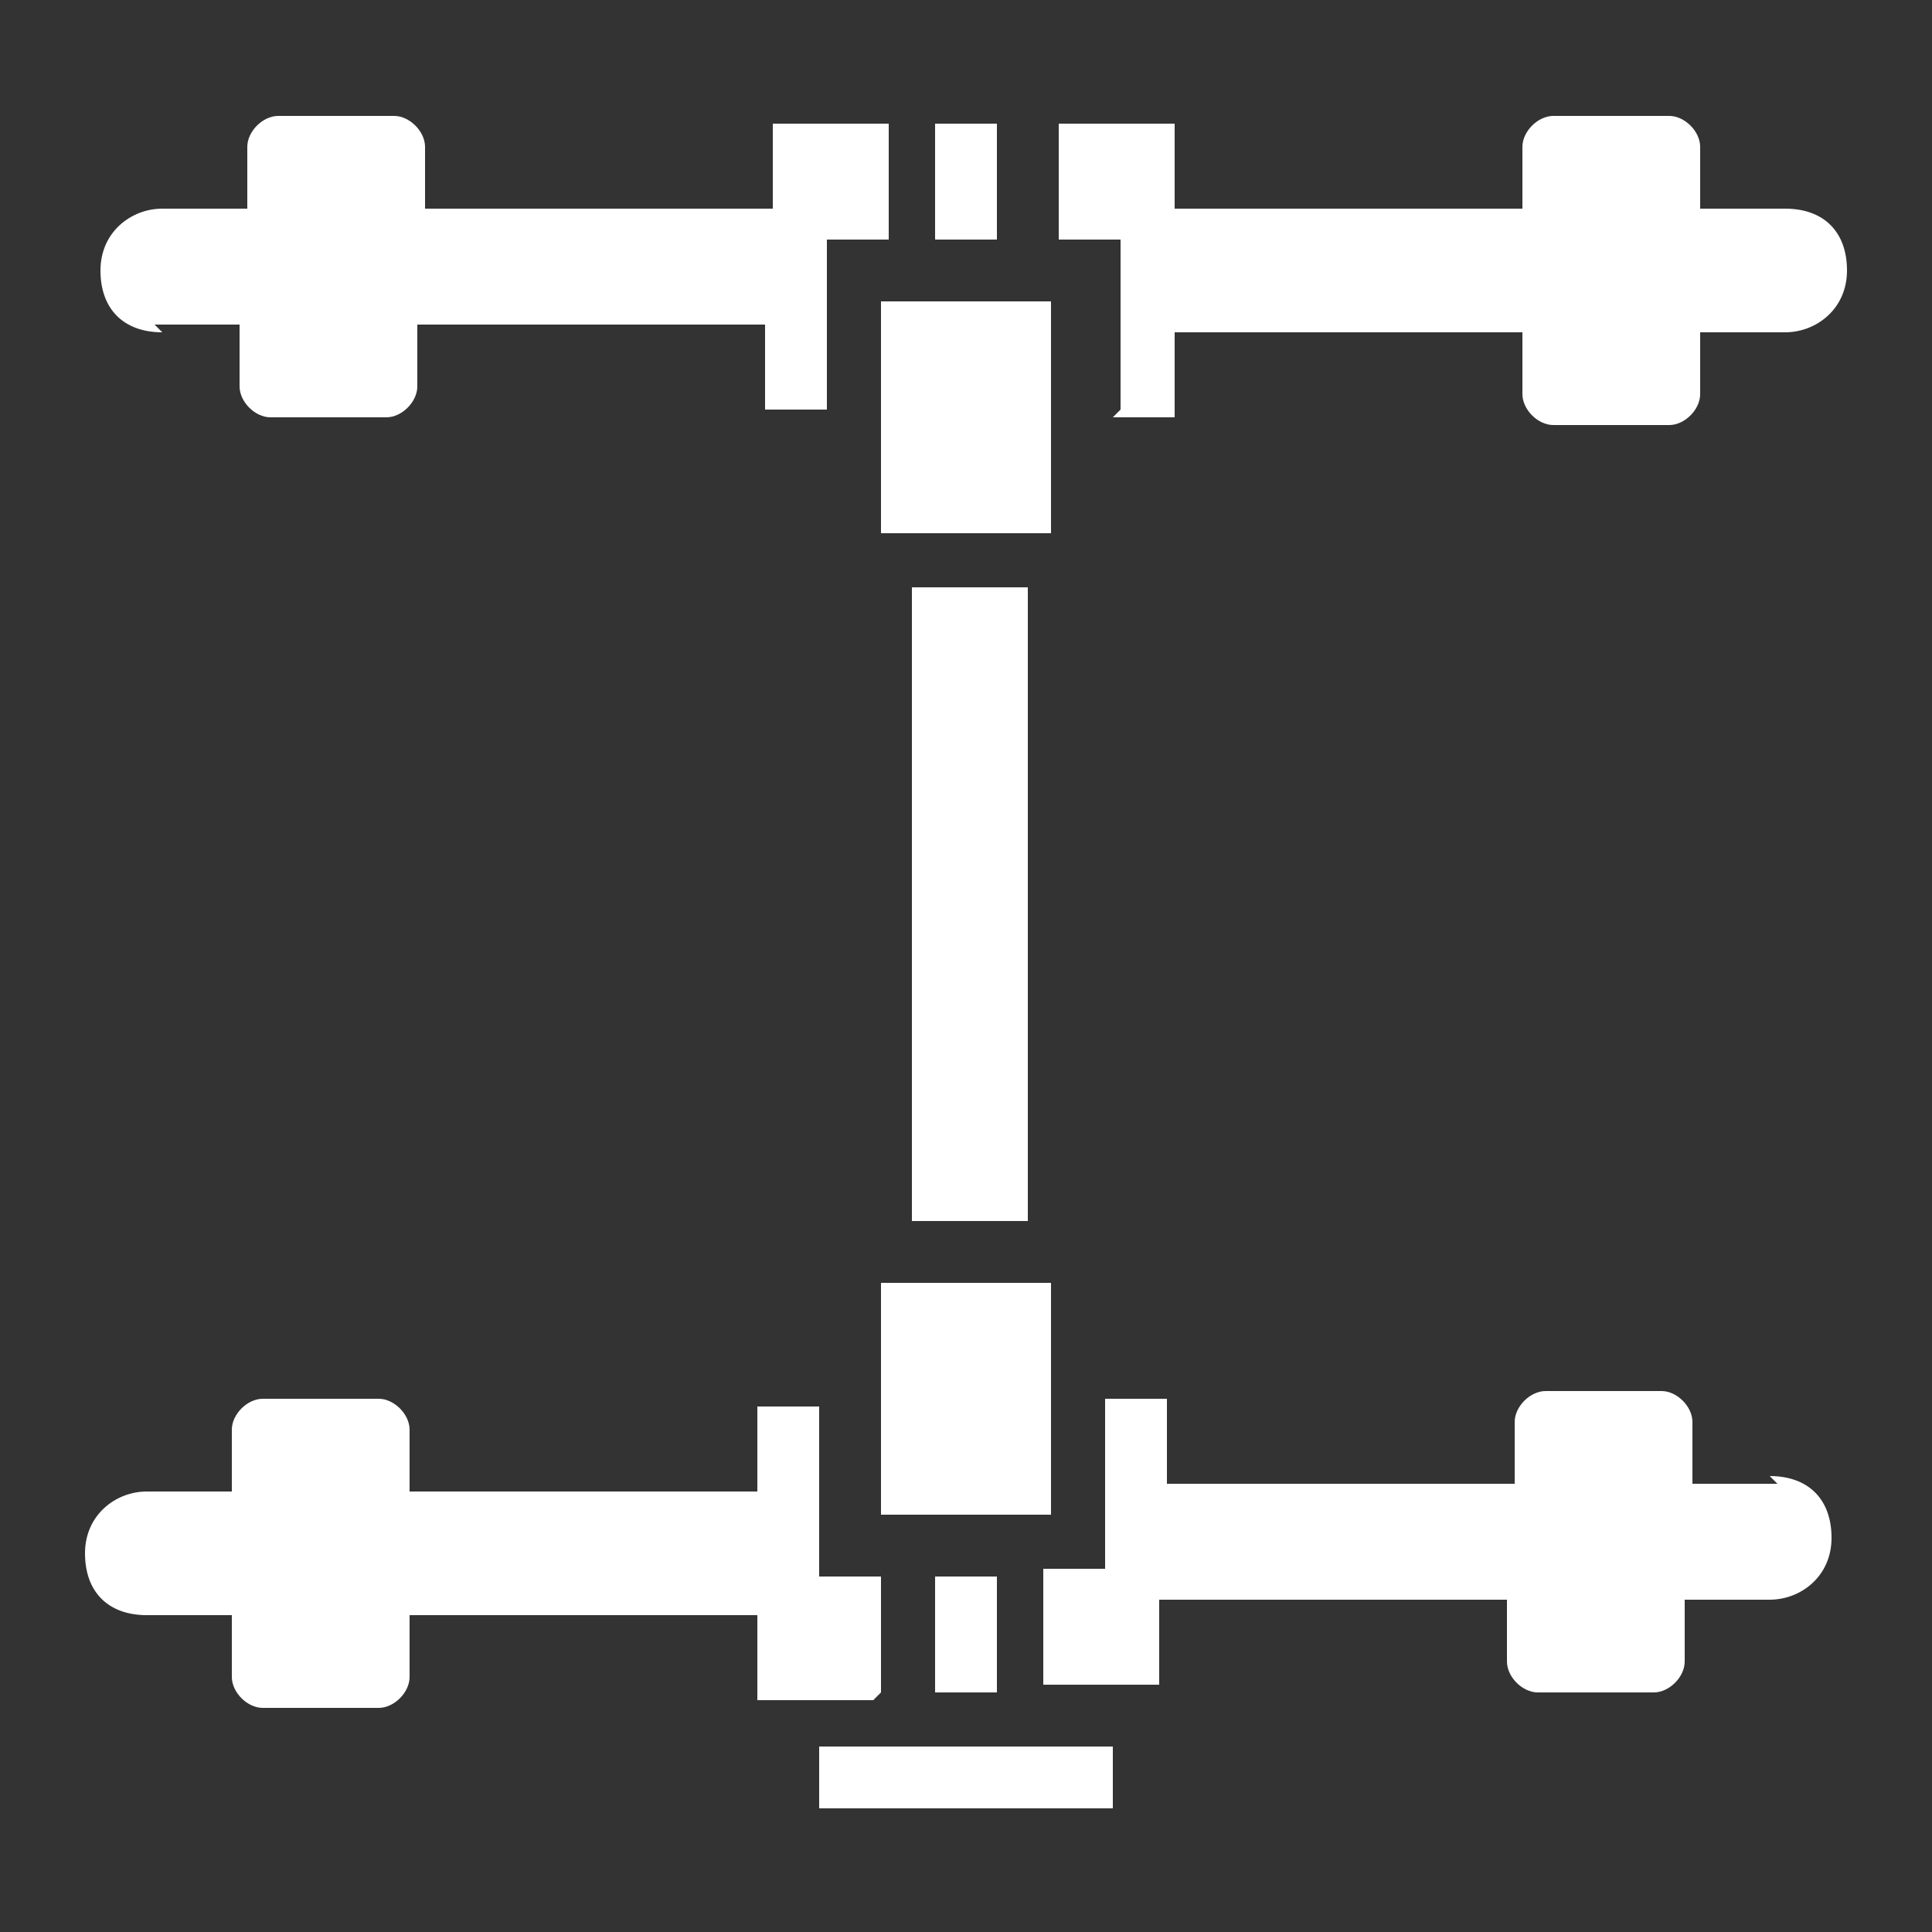
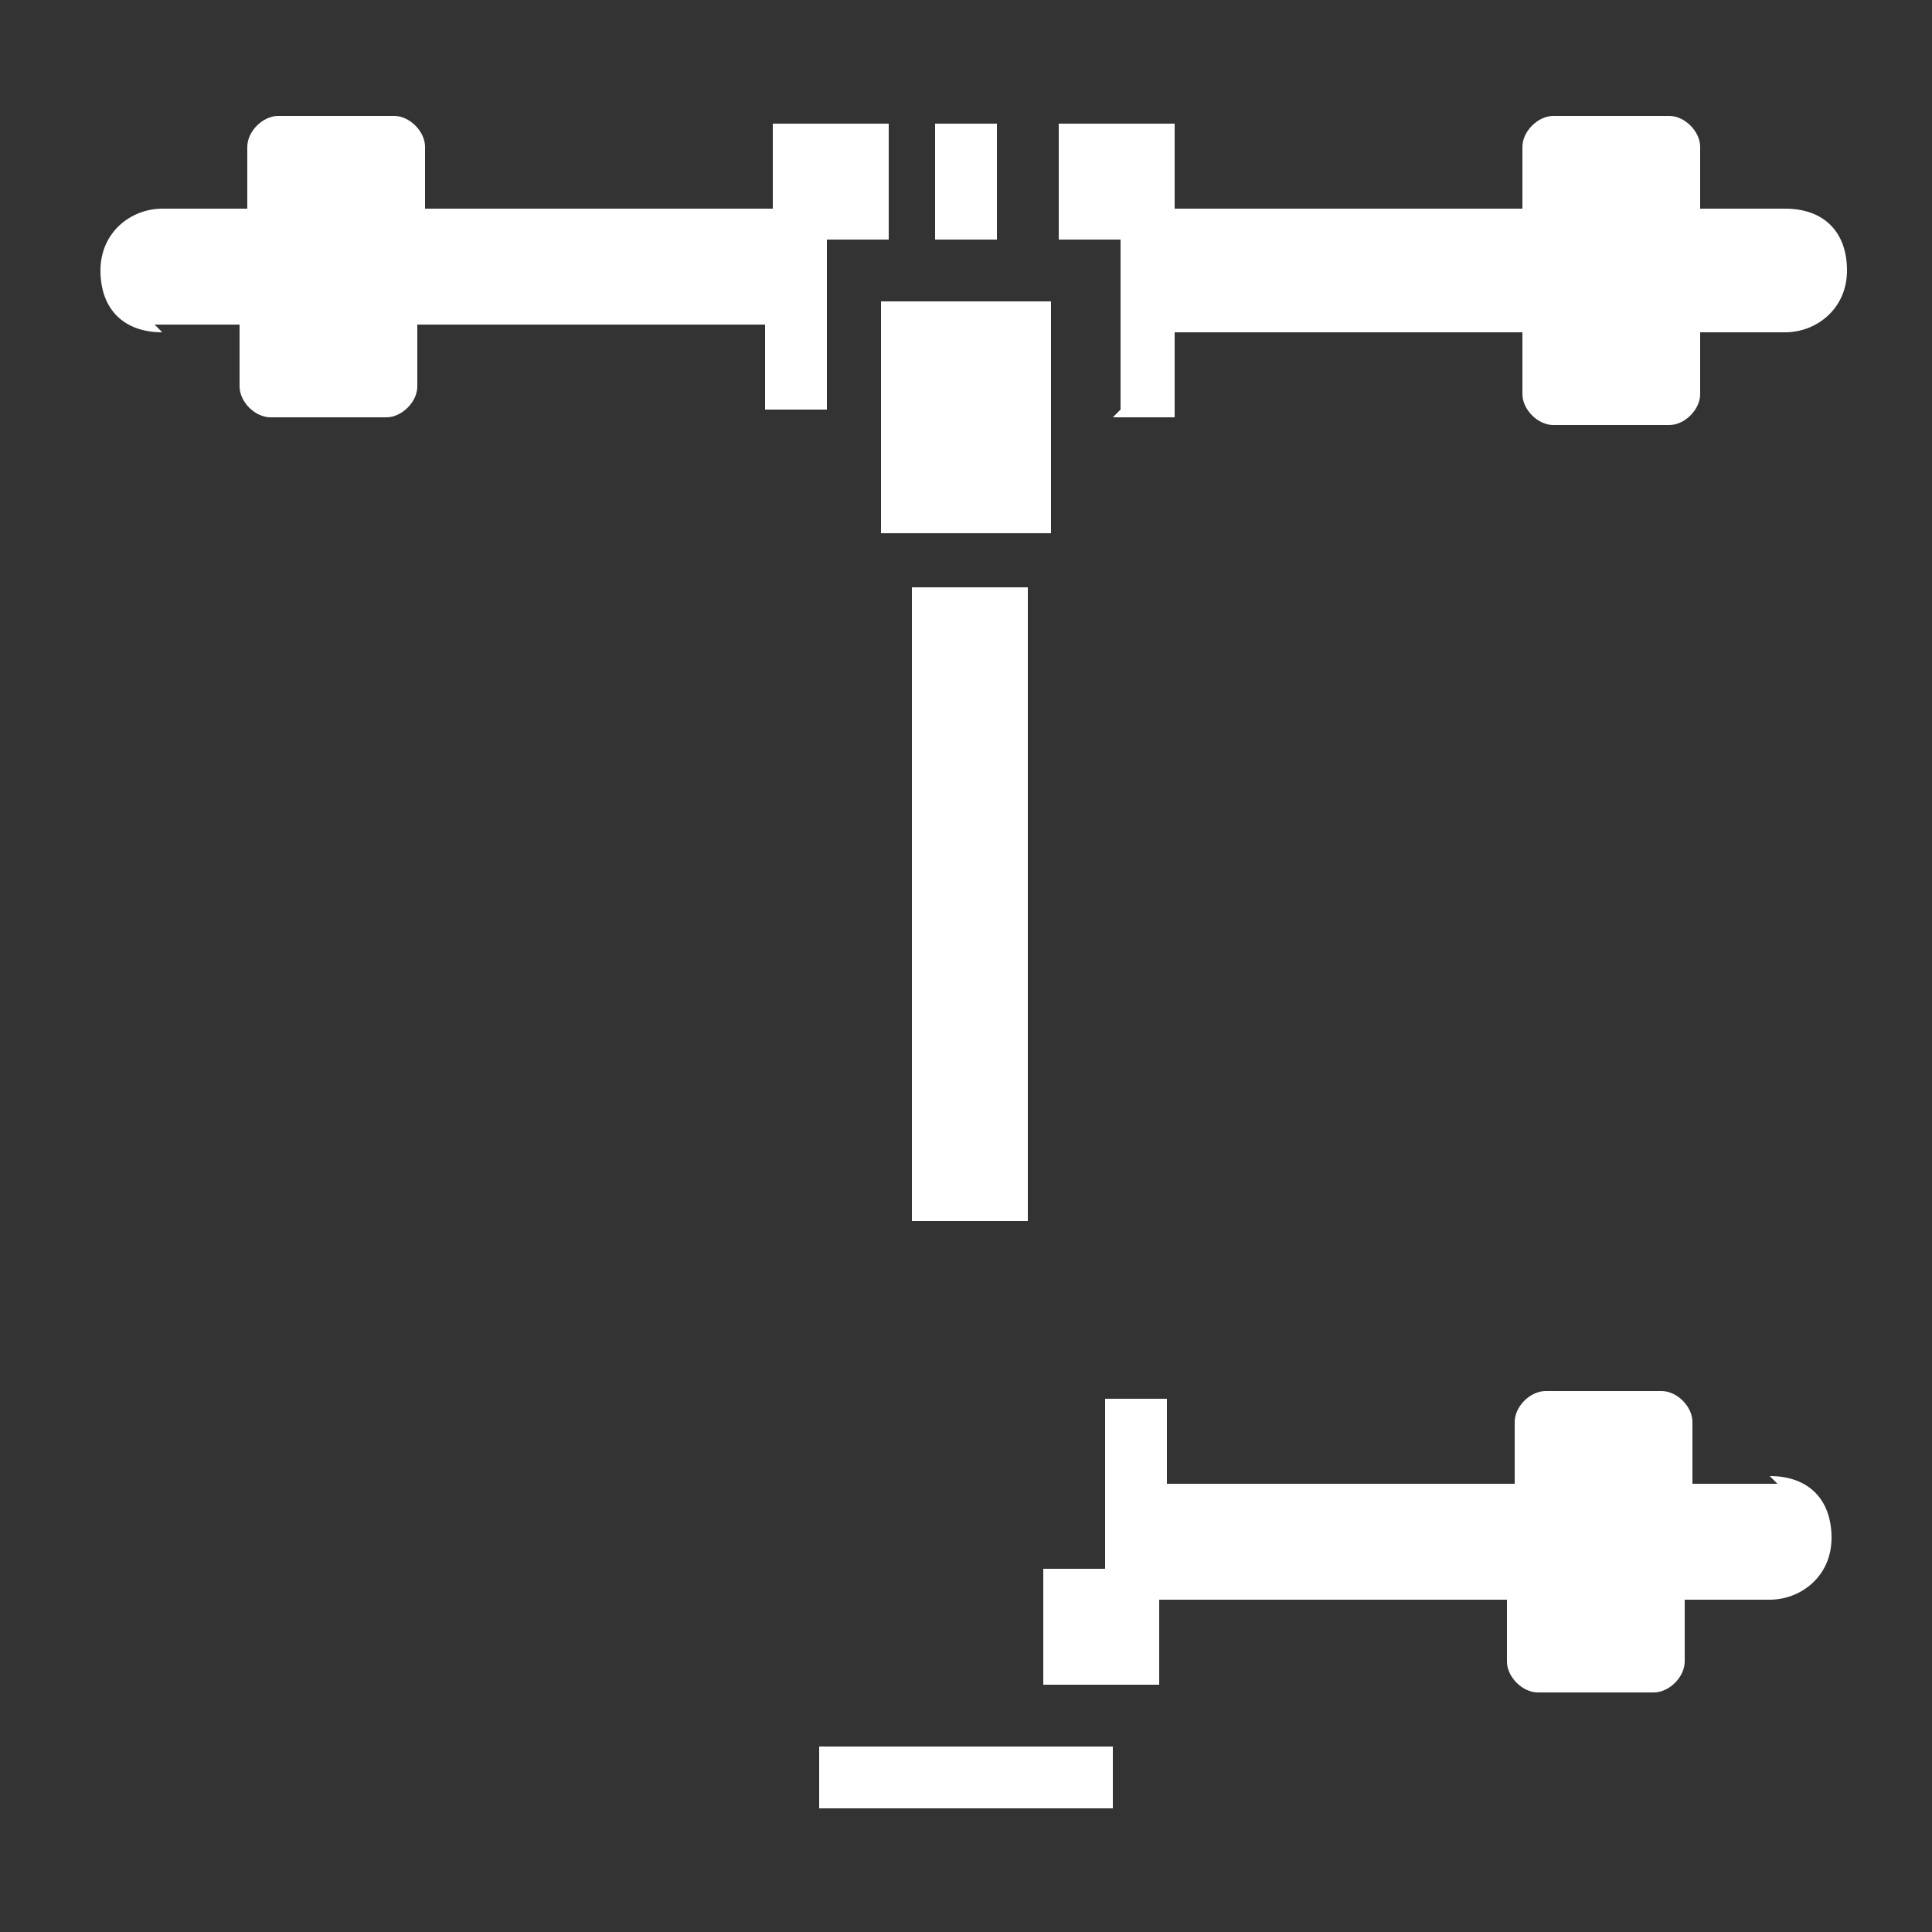
<svg xmlns="http://www.w3.org/2000/svg" id="Layer_1" version="1.1" viewBox="0 0 25 25">
  <rect x="0" y="0" width="25" height="25" fill="#333333" stroke="none" />
  <defs>
    <style> .st0 { fill: #fff; } </style>
  </defs>
  <path id="Vector" class="st0" d="M23,19.2h-1.1v-.8c0-.2-.2-.4-.4-.4h-1.5c-.2,0-.4.2-.4.4v.8h-4.5v-1.1h-.8v2.2h-.8v1.5h1.5v-1.1h4.5v.8c0,.2.2.4.4.4h1.5c.2,0,.4-.2.4-.4v-.8h1.1c.4,0,.8-.3.8-.8s-.3-.8-.8-.8Z" />
  <path id="Vector_2" class="st0" d="M2,4.2h1.1v.8c0,.2.2.4.4.4h1.5c.2,0,.4-.2.4-.4v-.8h4.5v1.1h.8v-2.2h.8v-1.5h-1.5v1.1h-4.5v-.8c0-.2-.2-.4-.4-.4h-1.5c-.2,0-.4.2-.4.4v.8h-1.1c-.4,0-.8.3-.8.8s.3.8.8.8Z" />
-   <path id="Vector_3" class="st0" d="M12.1,20.4h.8v1.5h-.8v-1.5Z" />
-   <path id="Vector_4" class="st0" d="M11.4,16.6h2.2v3h-2.2v-3Z" />
-   <path id="Vector_5" class="st0" d="M11.4,21.9v-1.5h-.8v-2.2h-.8v1.1h-4.5v-.8c0-.2-.2-.4-.4-.4h-1.5c-.2,0-.4.2-.4.4v.8h-1.1c-.4,0-.8.3-.8.8s.3.8.8.8h1.1v.8c0,.2.2.4.4.4h1.5c.2,0,.4-.2.4-.4v-.8h4.5v1.1h1.5Z" />
  <path id="Vector_6" class="st0" d="M10.6,22.6h3.8v.8h-3.8v-.8Z" />
  <path id="Vector_7" class="st0" d="M12.1,1.6h.8v1.5h-.8v-1.5Z" />
  <path id="Vector_8" class="st0" d="M14.4,5.4h.8v-1.1h4.5v.8c0,.2.2.4.4.4h1.5c.2,0,.4-.2.4-.4v-.8h1.1c.4,0,.8-.3.8-.8s-.3-.8-.8-.8h-1.1v-.8c0-.2-.2-.4-.4-.4h-1.5c-.2,0-.4.2-.4.4v.8h-4.5v-1.1h-1.5v1.5h.8v2.2Z" />
  <path id="Vector_9" class="st0" d="M11.4,3.9h2.2v3h-2.2v-3Z" />
  <path id="Vector_10" class="st0" d="M11.8,7.6h1.5v8.2h-1.5V7.6Z" />
</svg>